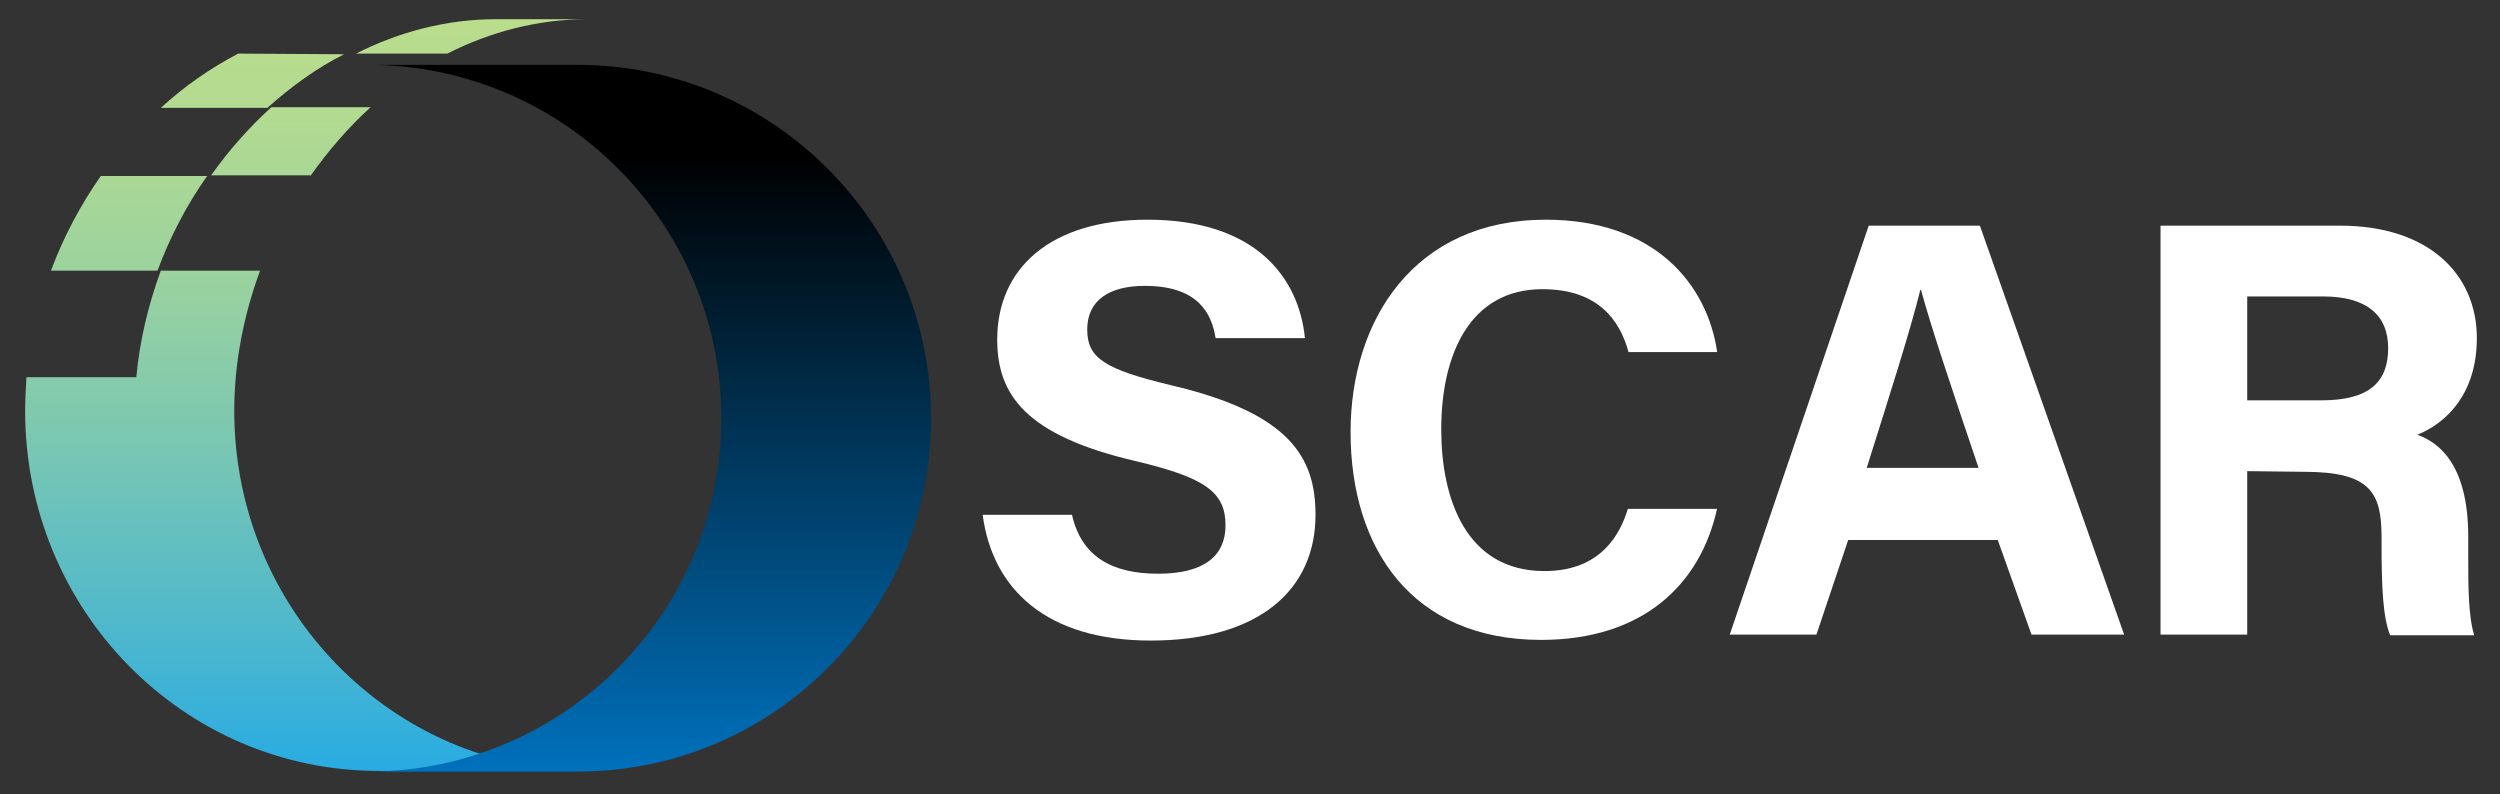
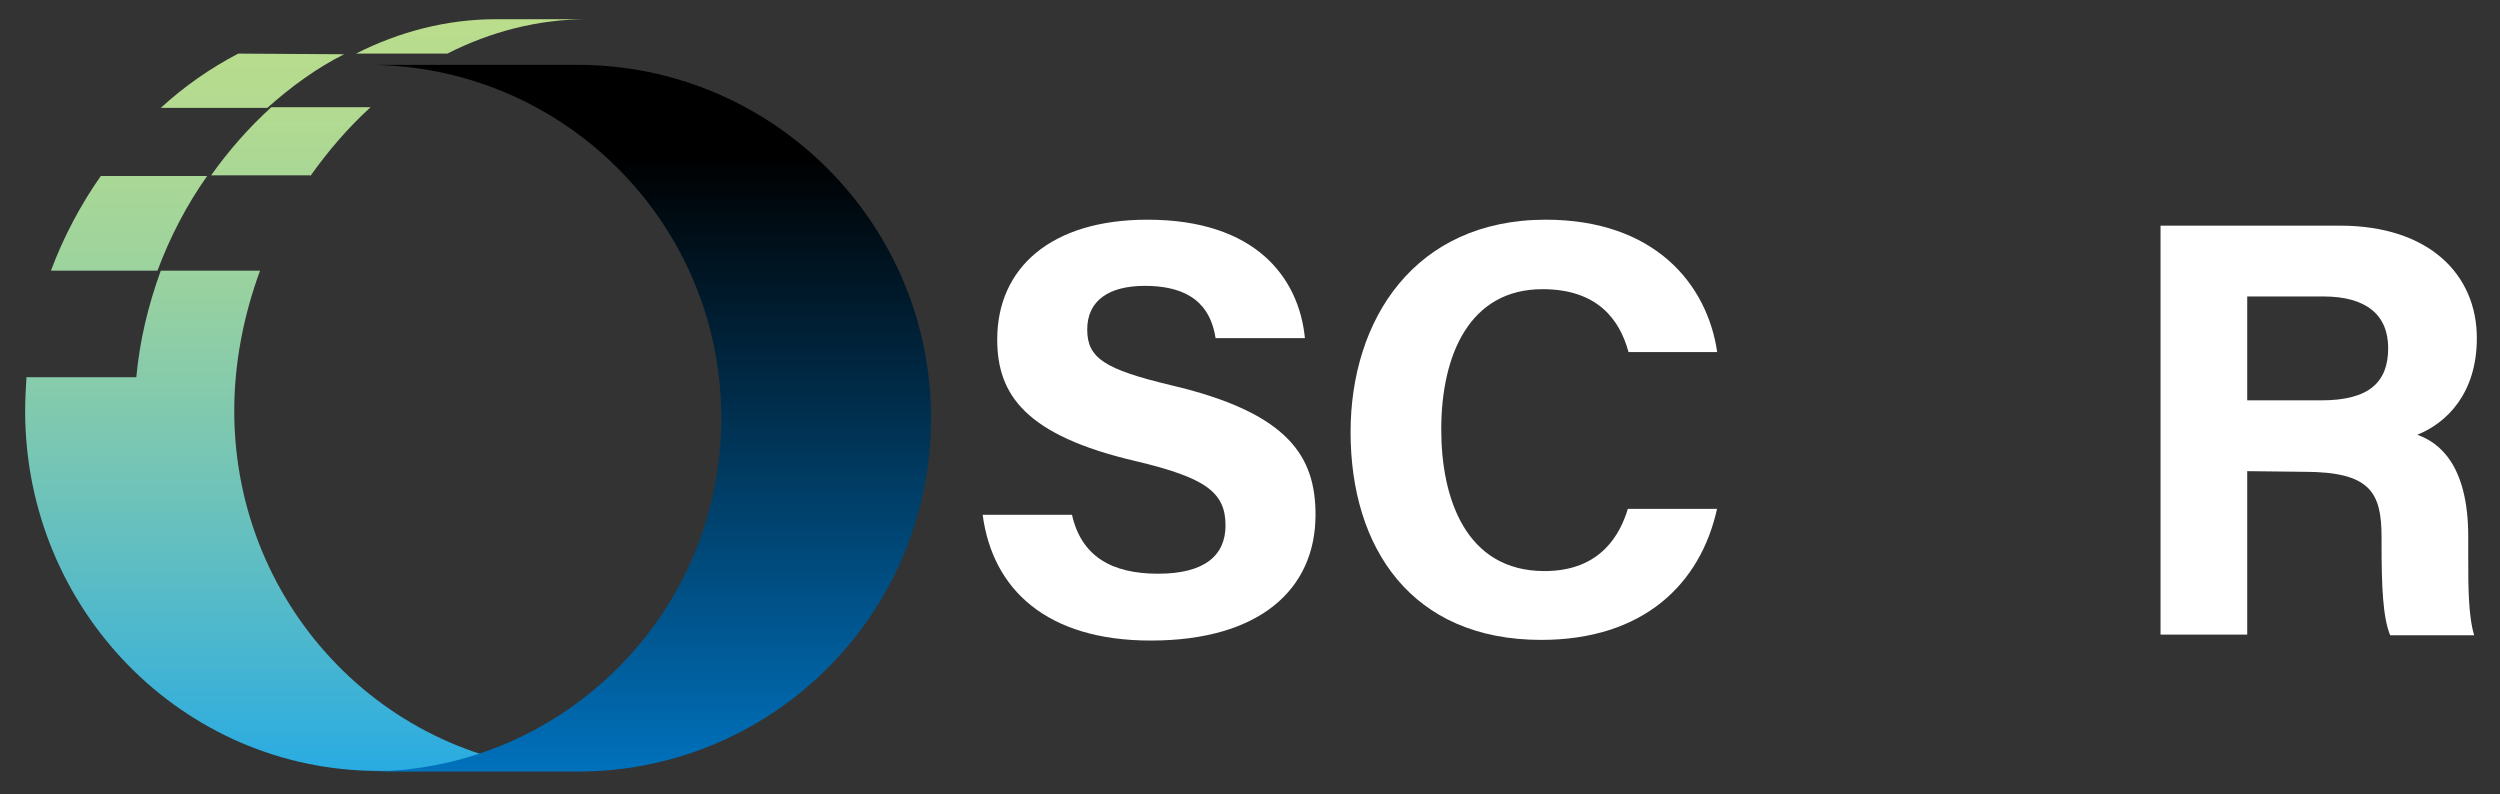
<svg xmlns="http://www.w3.org/2000/svg" version="1.1" id="Layer_1" x="0px" y="0px" viewBox="0 0 377.8 120" style="enable-background:new 0 0 377.8 120;" xml:space="preserve">
  <rect x="0" y="0" width="377.8" height="120" fill="#333333" stroke="none" />
  <style type="text/css">
	.st0{fill:url(#SVGID_1_);}
	.st1{fill:url(#SVGID_00000034794432459563267700000009552903670106469765_);}
	.st2{fill:#FFFFFF;}
</style>
  <g>
    <g>
      <linearGradient id="SVGID_1_" gradientUnits="userSpaceOnUse" x1="46.3" y1="5.5" x2="46.3" y2="119.1" gradientTransform="matrix(1 0 0 -1 0 122)">
        <stop offset="0" style="stop-color:#29ABE2" />
        <stop offset="0.171" style="stop-color:#4BB7CE" />
        <stop offset="0.44" style="stop-color:#7BC7B2" />
        <stop offset="0.677" style="stop-color:#9DD39D" />
        <stop offset="0.872" style="stop-color:#B2DA91" />
        <stop offset="1" style="stop-color:#BADD8C" />
      </linearGradient>
      <path class="st0" d="M64.5,9.9C64.5,9.9,64.6,9.9,64.5,9.9C64.6,9.9,64.5,9.9,64.5,9.9z M7.7,40.9L7.7,40.9 M36,8.1    c-4.2,2.2-8.1,4.9-11.7,8.2l0,0l0,0h16.1l0,0l0,0c3.6-3.2,7.4-6,11.6-8.1l0,0l0,0L36,8.1L36,8.1z M23.8,40.9    c1.9-5.1,4.4-9.9,7.5-14.3l0,0l0,0H15.2l0.1-0.1l0,0c-3.1,4.4-5.7,9.3-7.6,14.4H23.8L23.8,40.9L23.8,40.9z M35.4,62.1    c0-7.2,1.4-14.4,3.9-21.2h-15l0,0l0,0c-1.9,5.2-3.2,10.6-3.7,16.1H4c-0.1,1.7-0.2,3.4-0.2,5.1c0,30.1,23.9,54.4,53.4,54.4    c11,0,29.5,0,31.5,0C59.2,116.4,35.4,92.1,35.4,62.1z M46.9,26.6c2.7-3.8,5.7-7.3,9.1-10.4H41l0,0l0,0c-3.4,3.1-6.4,6.5-9.1,10.3    l0,0l0,0h15V26.6z M40.4,16.3L40.4,16.3 M41,16.3L41,16.3 M67.6,8.1c6.5-3.3,13.7-5.2,21.2-5.2l0,0l0,0c0,0-6.2,0-13.8,0l0,0l0,0    c-7.5,0-14.7,1.9-21.2,5.2l0,0l0,0H67.6z" />
      <linearGradient id="SVGID_00000088102915453534738380000011657960595778699192_" gradientUnits="userSpaceOnUse" x1="98.15" y1="5.4" x2="98.15" y2="112.2" gradientTransform="matrix(1 0 0 -1 0 122)">
        <stop offset="0" style="stop-color:#0071BC" />
        <stop offset="0.871" style="stop-color:#000000" />
      </linearGradient>
      <path style="fill:url(#SVGID_00000088102915453534738380000011657960595778699192_);" d="M87.3,9.8c-12.8,0-31.7,0-31.7,0l0,0l0,0    c29.5,0,53.4,23.9,53.4,53.4c0,29.4-23.8,53.3-53.2,53.4c2,0,20.5,0,31.5,0c29.5,0,53.4-23.9,53.4-53.4S116.7,9.8,87.3,9.8z" />
    </g>
    <g>
      <path class="st2" d="M162,77.8c1.4,6.2,5.9,8.9,13,8.9s10.2-2.8,10.2-7.3c0-5-3-7.2-13.5-9.7c-16.8-3.9-21-10.1-21-18.4    c0-10.8,8.1-18.1,22.7-18.1c16.4,0,22.9,8.8,23.8,17.9h-13.5c-0.6-3.8-2.7-7.9-10.7-7.9c-5.4,0-8.7,2.2-8.7,6.6    c0,4.3,2.6,6,12.6,8.4c18,4.2,21.9,10.9,21.9,19.6c0,11.3-8.5,19-24.9,19c-15.7,0-23.9-7.7-25.4-19H162z" />
      <path class="st2" d="M259.5,76.8c-2.5,11.5-11.2,19.9-26.6,19.9c-19.6,0-28.8-13.9-28.8-31.4c0-16.9,9.6-32.1,29.5-32.1    c16.4,0,24.4,9.7,25.9,20h-13.4c-1.3-4.8-4.6-9.5-13-9.5c-11,0-15.3,9.9-15.3,21.2c0,10.4,3.7,21.4,15.6,21.4    c8.7,0,11.5-5.8,12.6-9.4h13.5V76.8z" />
-       <path class="st2" d="M279.3,81.6l-4.8,14.3h-13.1l21-61.8h16.8L321,95.9h-14l-5.1-14.3H279.3z M299,70.7    c-4.4-13-7.2-21.4-8.7-26.9h-0.1c-1.5,6.1-4.6,15.8-8.1,26.9H299z" />
      <path class="st2" d="M339.6,71.2v24.7h-13.1V34.1h27.1c13.5,0,20.7,7.4,20.7,17c0,8.3-4.5,12.8-9,14.6c3.1,1.1,7.7,4.3,7.7,15.4    v3.1c0,4.2,0,8.9,0.9,11.8h-12.7c-1.1-2.7-1.3-7.3-1.3-13.9v-0.9c0-6.8-1.7-9.9-11.7-9.9L339.6,71.2L339.6,71.2z M339.6,60.5h11.2    c7.3,0,10.1-2.8,10.1-7.9c0-5-3.3-7.8-9.8-7.8h-11.5L339.6,60.5L339.6,60.5z" />
    </g>
  </g>
</svg>